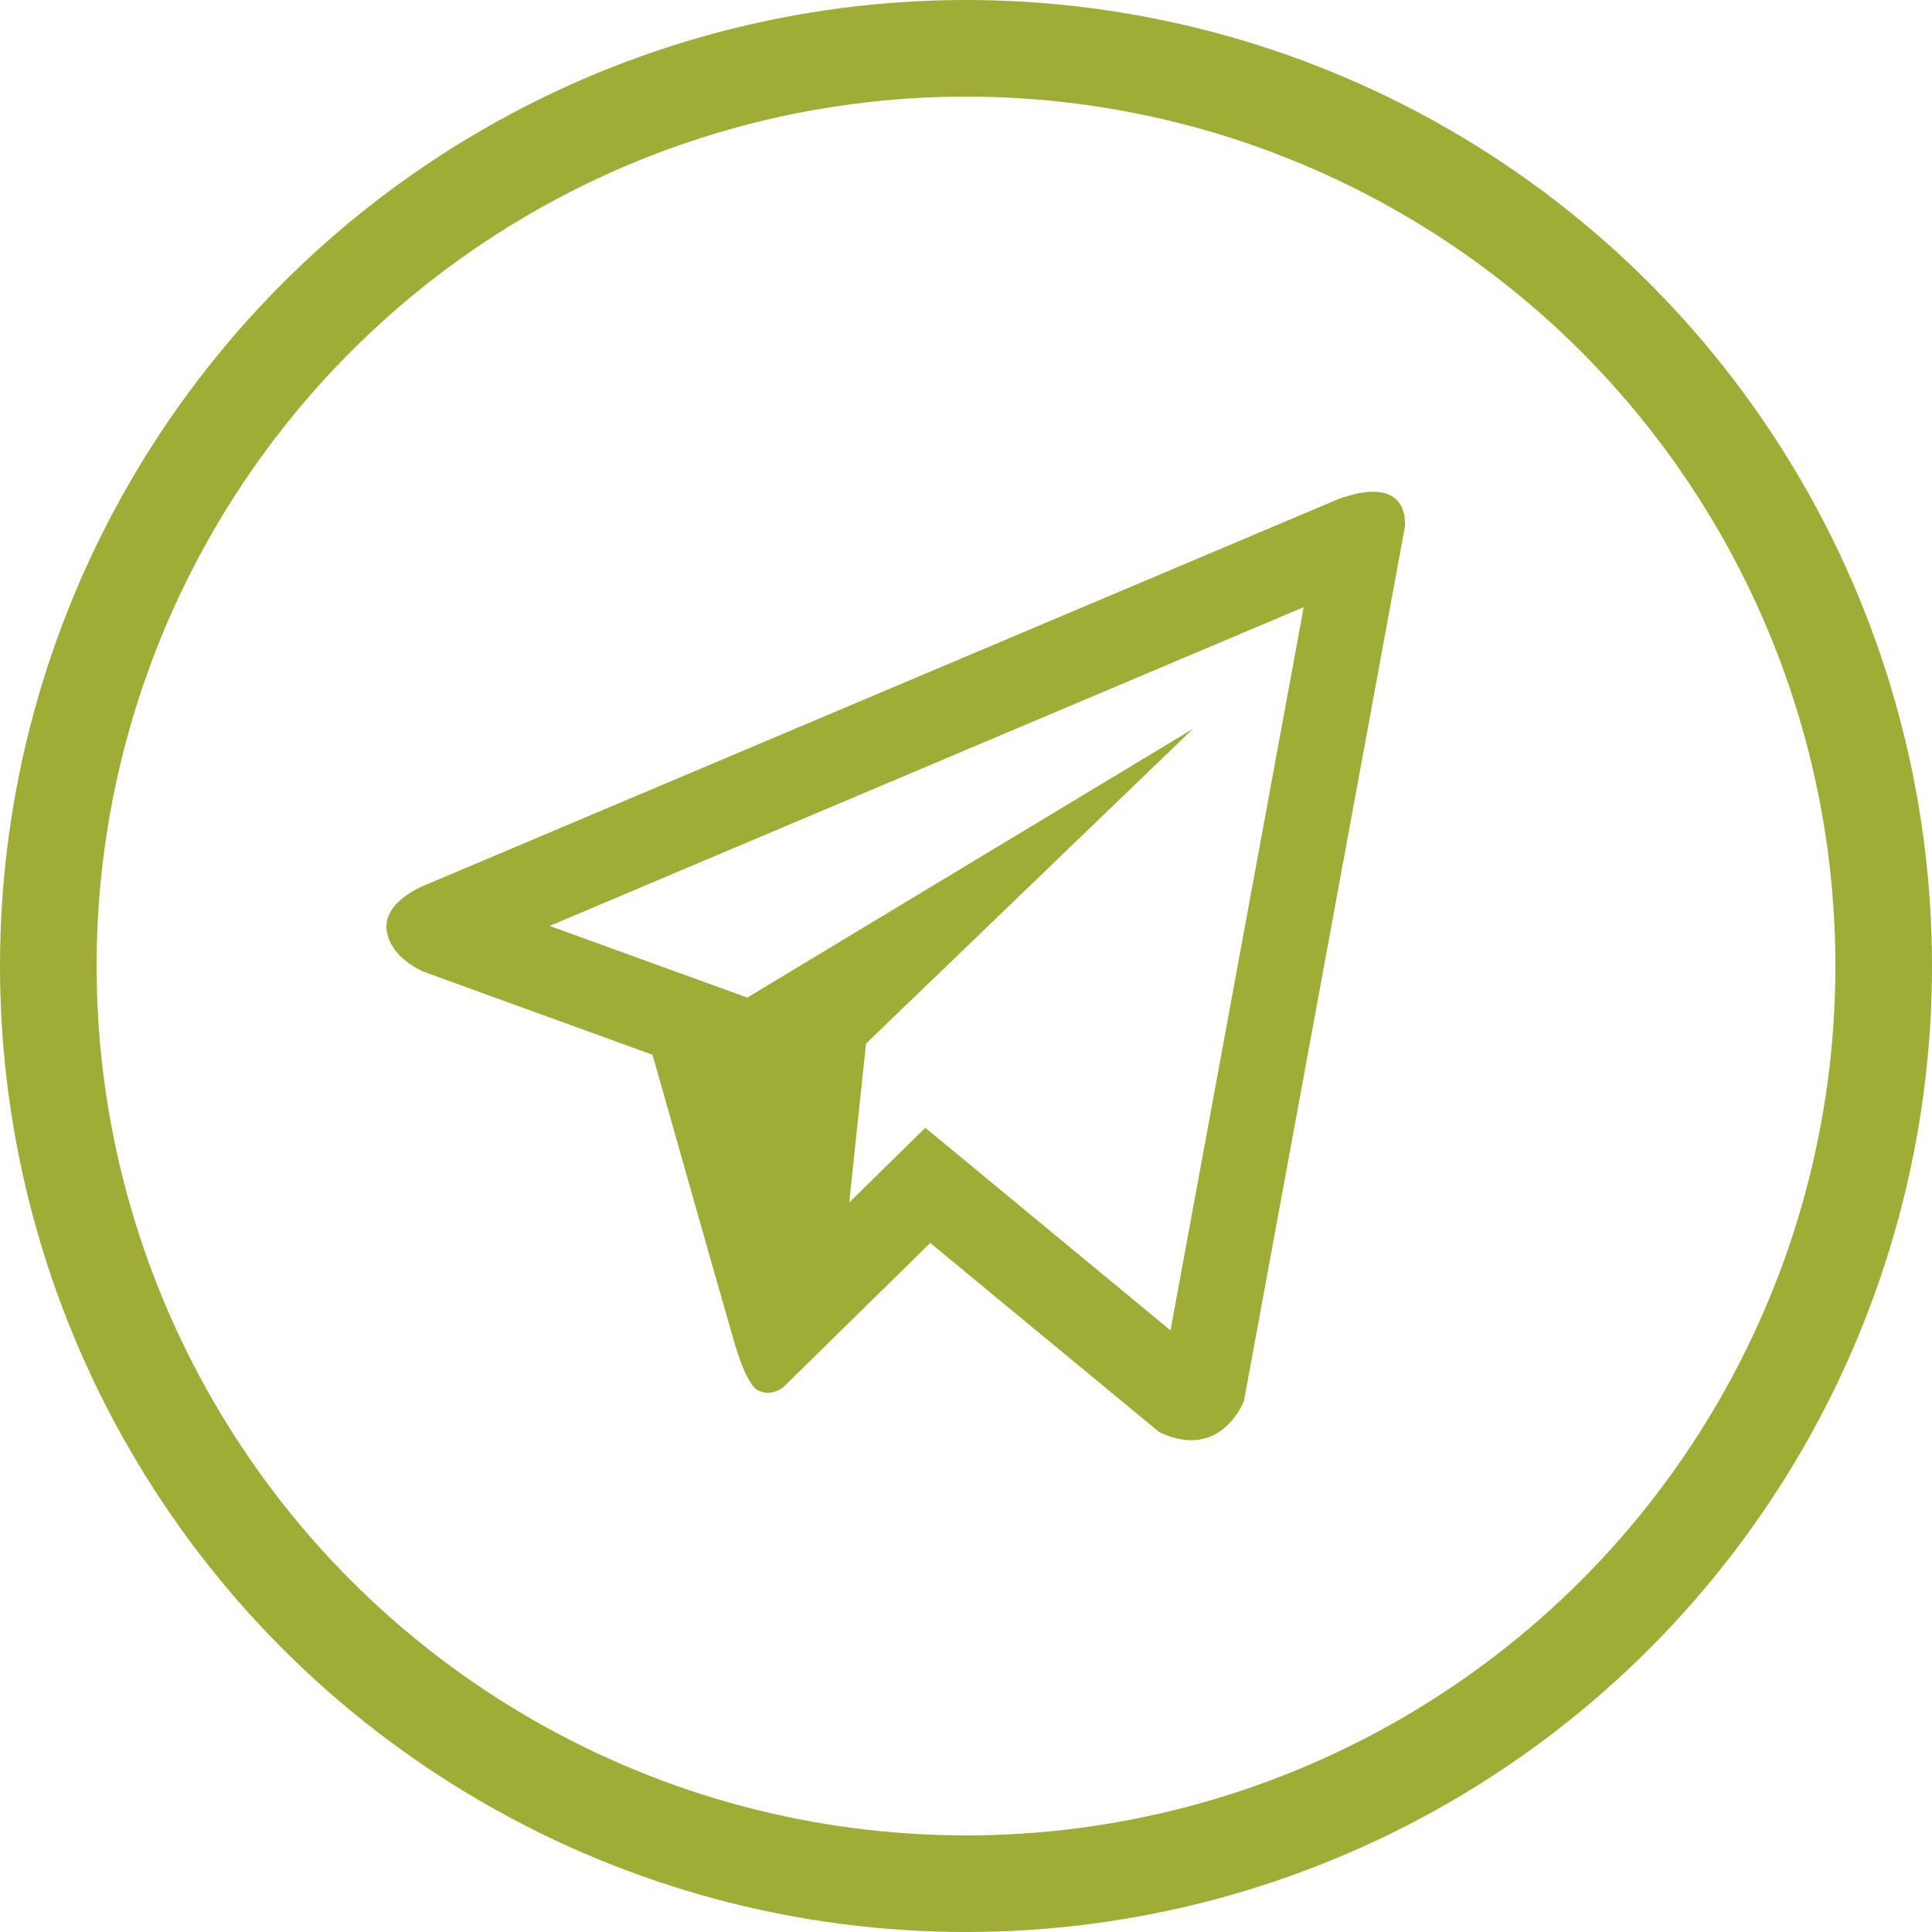
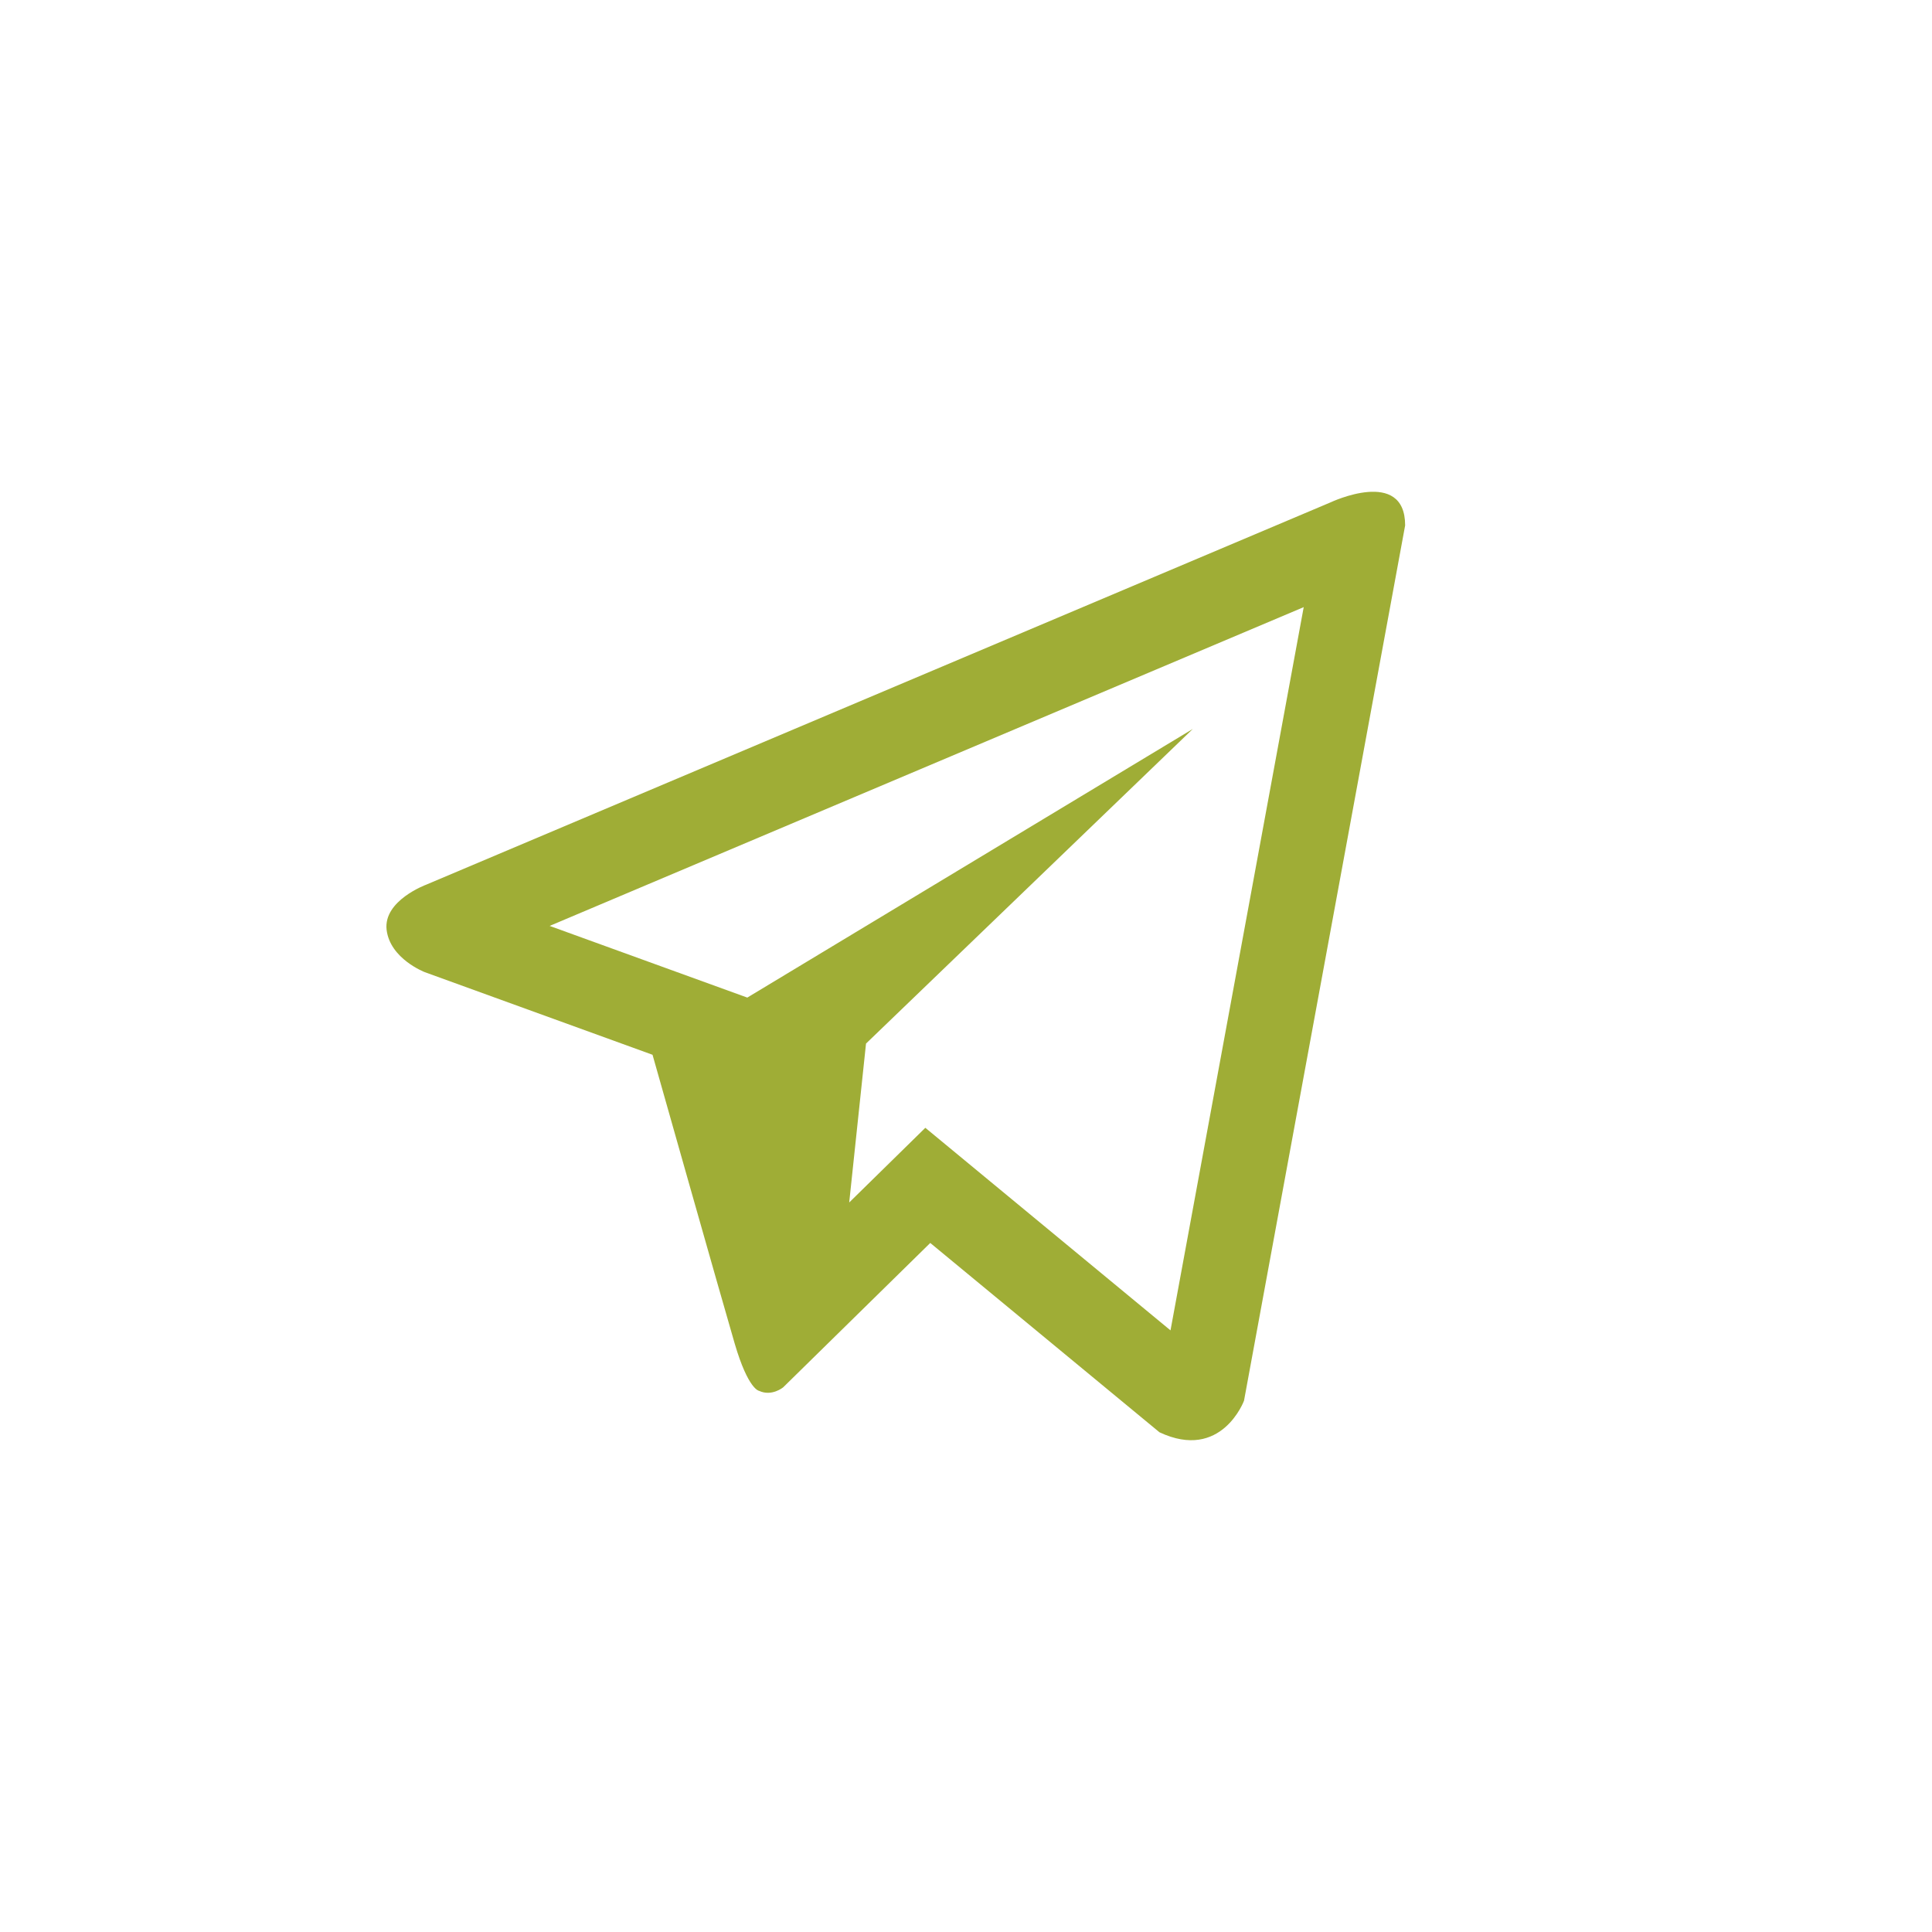
<svg xmlns="http://www.w3.org/2000/svg" width="20" height="20" viewBox="0 0 20 20" fill="none">
-   <circle cx="10" cy="10" r="9.5" stroke="#9FAD36" />
-   <path d="M13.775 5.2L4.41 9.159C4.41 9.159 3.968 9.322 4.002 9.624C4.037 9.926 4.398 10.064 4.398 10.064L6.755 10.919C6.755 10.919 7.466 13.432 7.606 13.91C7.746 14.387 7.858 14.398 7.858 14.398C7.989 14.459 8.107 14.362 8.107 14.362L9.63 12.867L12.003 14.827C12.645 15.129 12.878 14.5 12.878 14.5L14.546 5.439C14.546 4.835 13.775 5.2 13.775 5.2ZM12.117 13.772L9.579 11.675L8.791 12.448L8.965 10.803L12.348 7.546L7.736 10.327L5.69 9.585L13.496 6.285L12.117 13.772Z" fill="#9FAD36" />
+   <path d="M13.775 5.2L4.41 9.159C4.41 9.159 3.968 9.322 4.002 9.624C4.037 9.926 4.398 10.064 4.398 10.064L6.755 10.919C6.755 10.919 7.466 13.432 7.606 13.91C7.746 14.387 7.858 14.398 7.858 14.398C7.989 14.459 8.107 14.362 8.107 14.362L9.63 12.867L12.003 14.827C12.645 15.129 12.878 14.5 12.878 14.5L14.546 5.439C14.546 4.835 13.775 5.2 13.775 5.2M12.117 13.772L9.579 11.675L8.791 12.448L8.965 10.803L12.348 7.546L7.736 10.327L5.69 9.585L13.496 6.285L12.117 13.772Z" fill="#9FAD36" />
</svg>